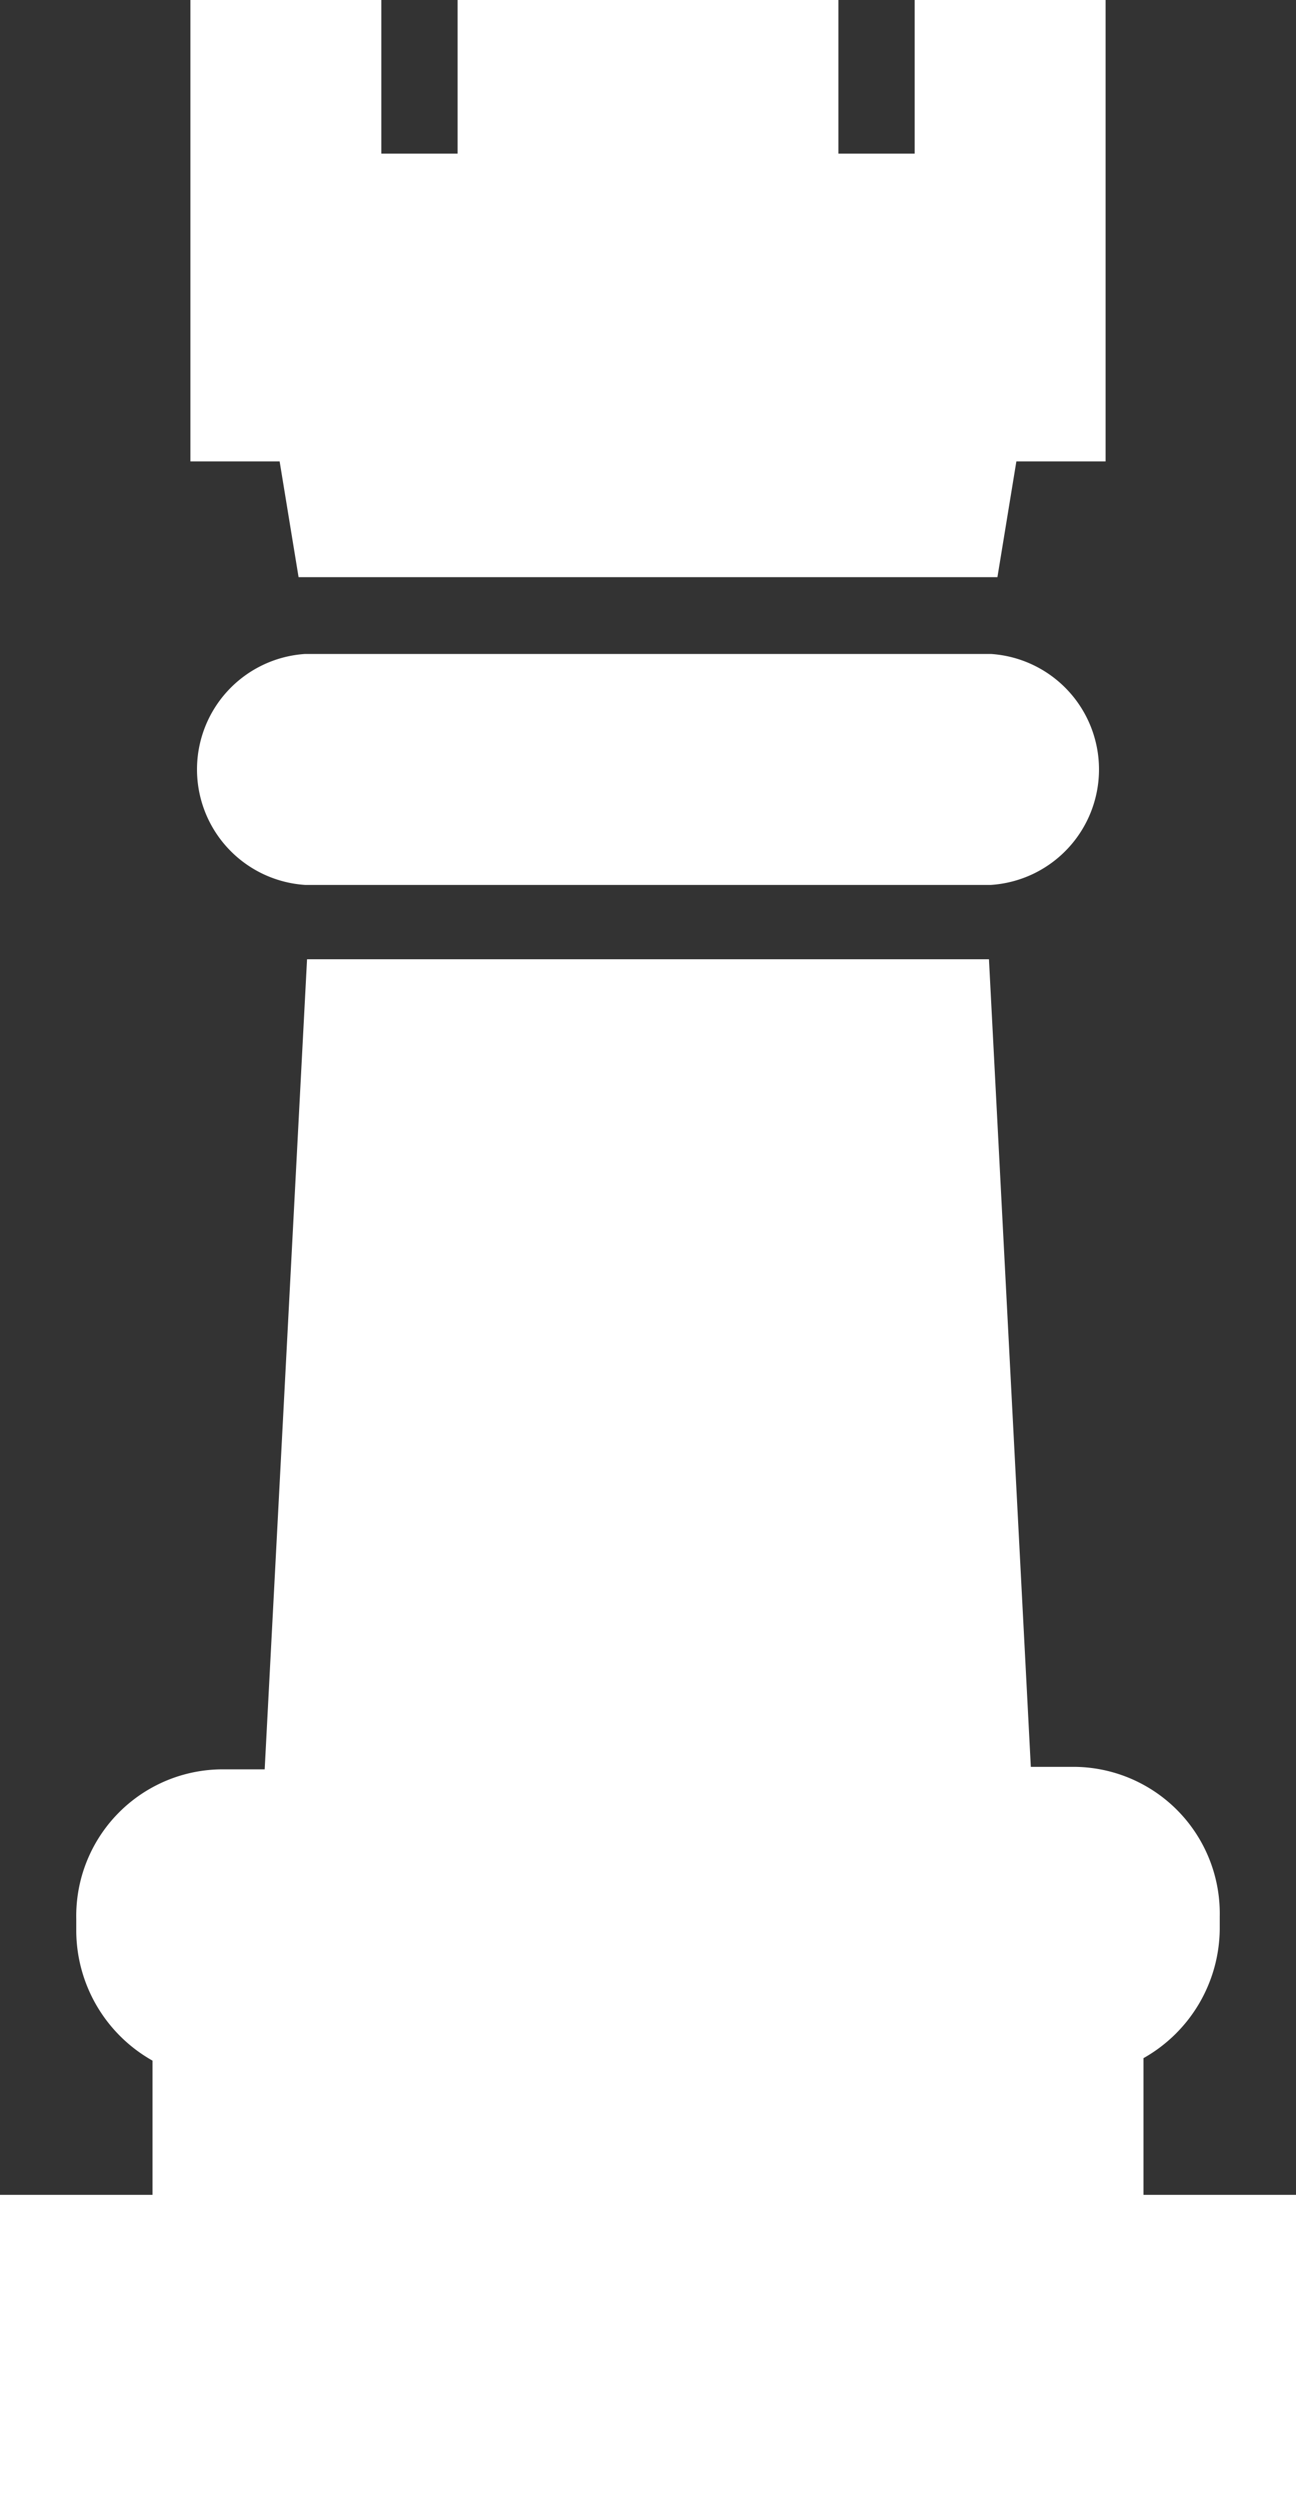
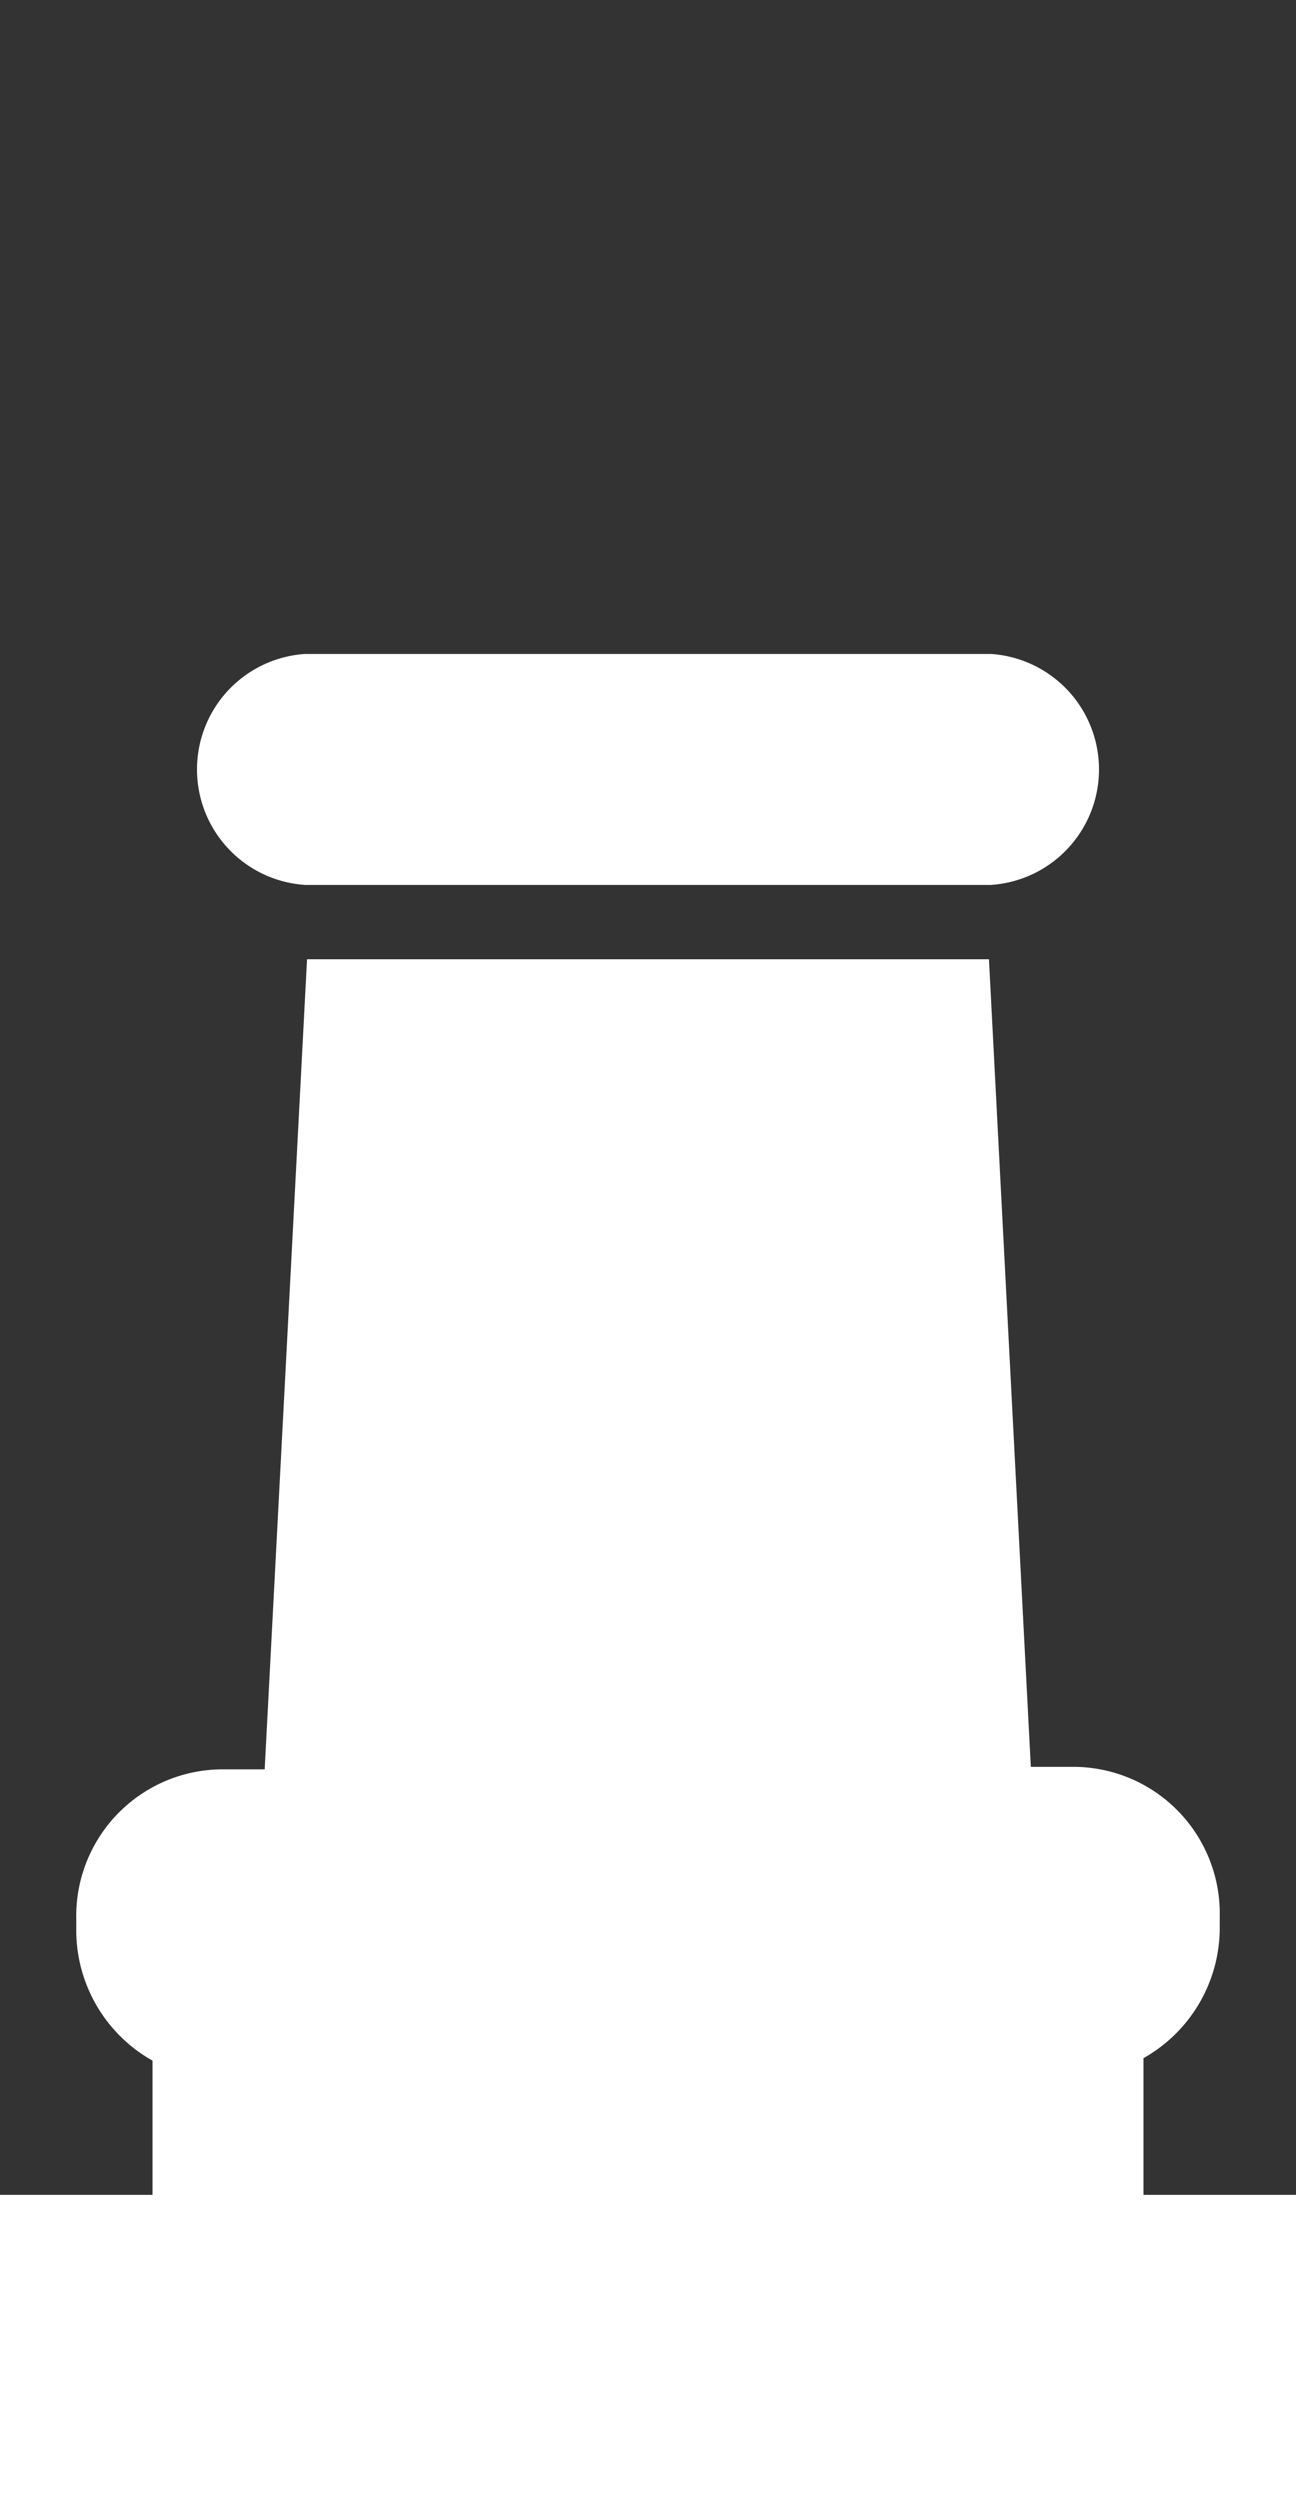
<svg xmlns="http://www.w3.org/2000/svg" width="26" height="50.12" viewBox="0 0 26 50.12">
  <rect x="0" y="0" width="26" height="50.12" fill="#333333" stroke="none" />
  <path d="M22.94,44V41.26a3,3,0,0,0,1.53-2.58v-.26a2.94,2.94,0,0,0-2.93-3h-.86l-.84-16.19H6.16L5.31,35.47H4.46a2.94,2.94,0,0,0-2.93,3v.26a3,3,0,0,0,1.53,2.58V44H0v6.17H26V44Z" style="fill:#fff" />
  <path d="M19.88,13.11a2.32,2.32,0,0,1,0,4.63H6.12a2.32,2.32,0,0,1,0-4.63Z" style="fill:#fff" />
-   <polygon points="22.18 0 18.35 0 18.35 3.08 16.82 3.08 16.82 0 9.18 0 9.18 3.08 7.65 3.08 7.65 0 3.82 0 3.82 9.25 5.61 9.25 5.99 11.57 13 11.57 20.01 11.57 20.39 9.25 22.18 9.25 22.18 0" style="fill:#fff" />
</svg>